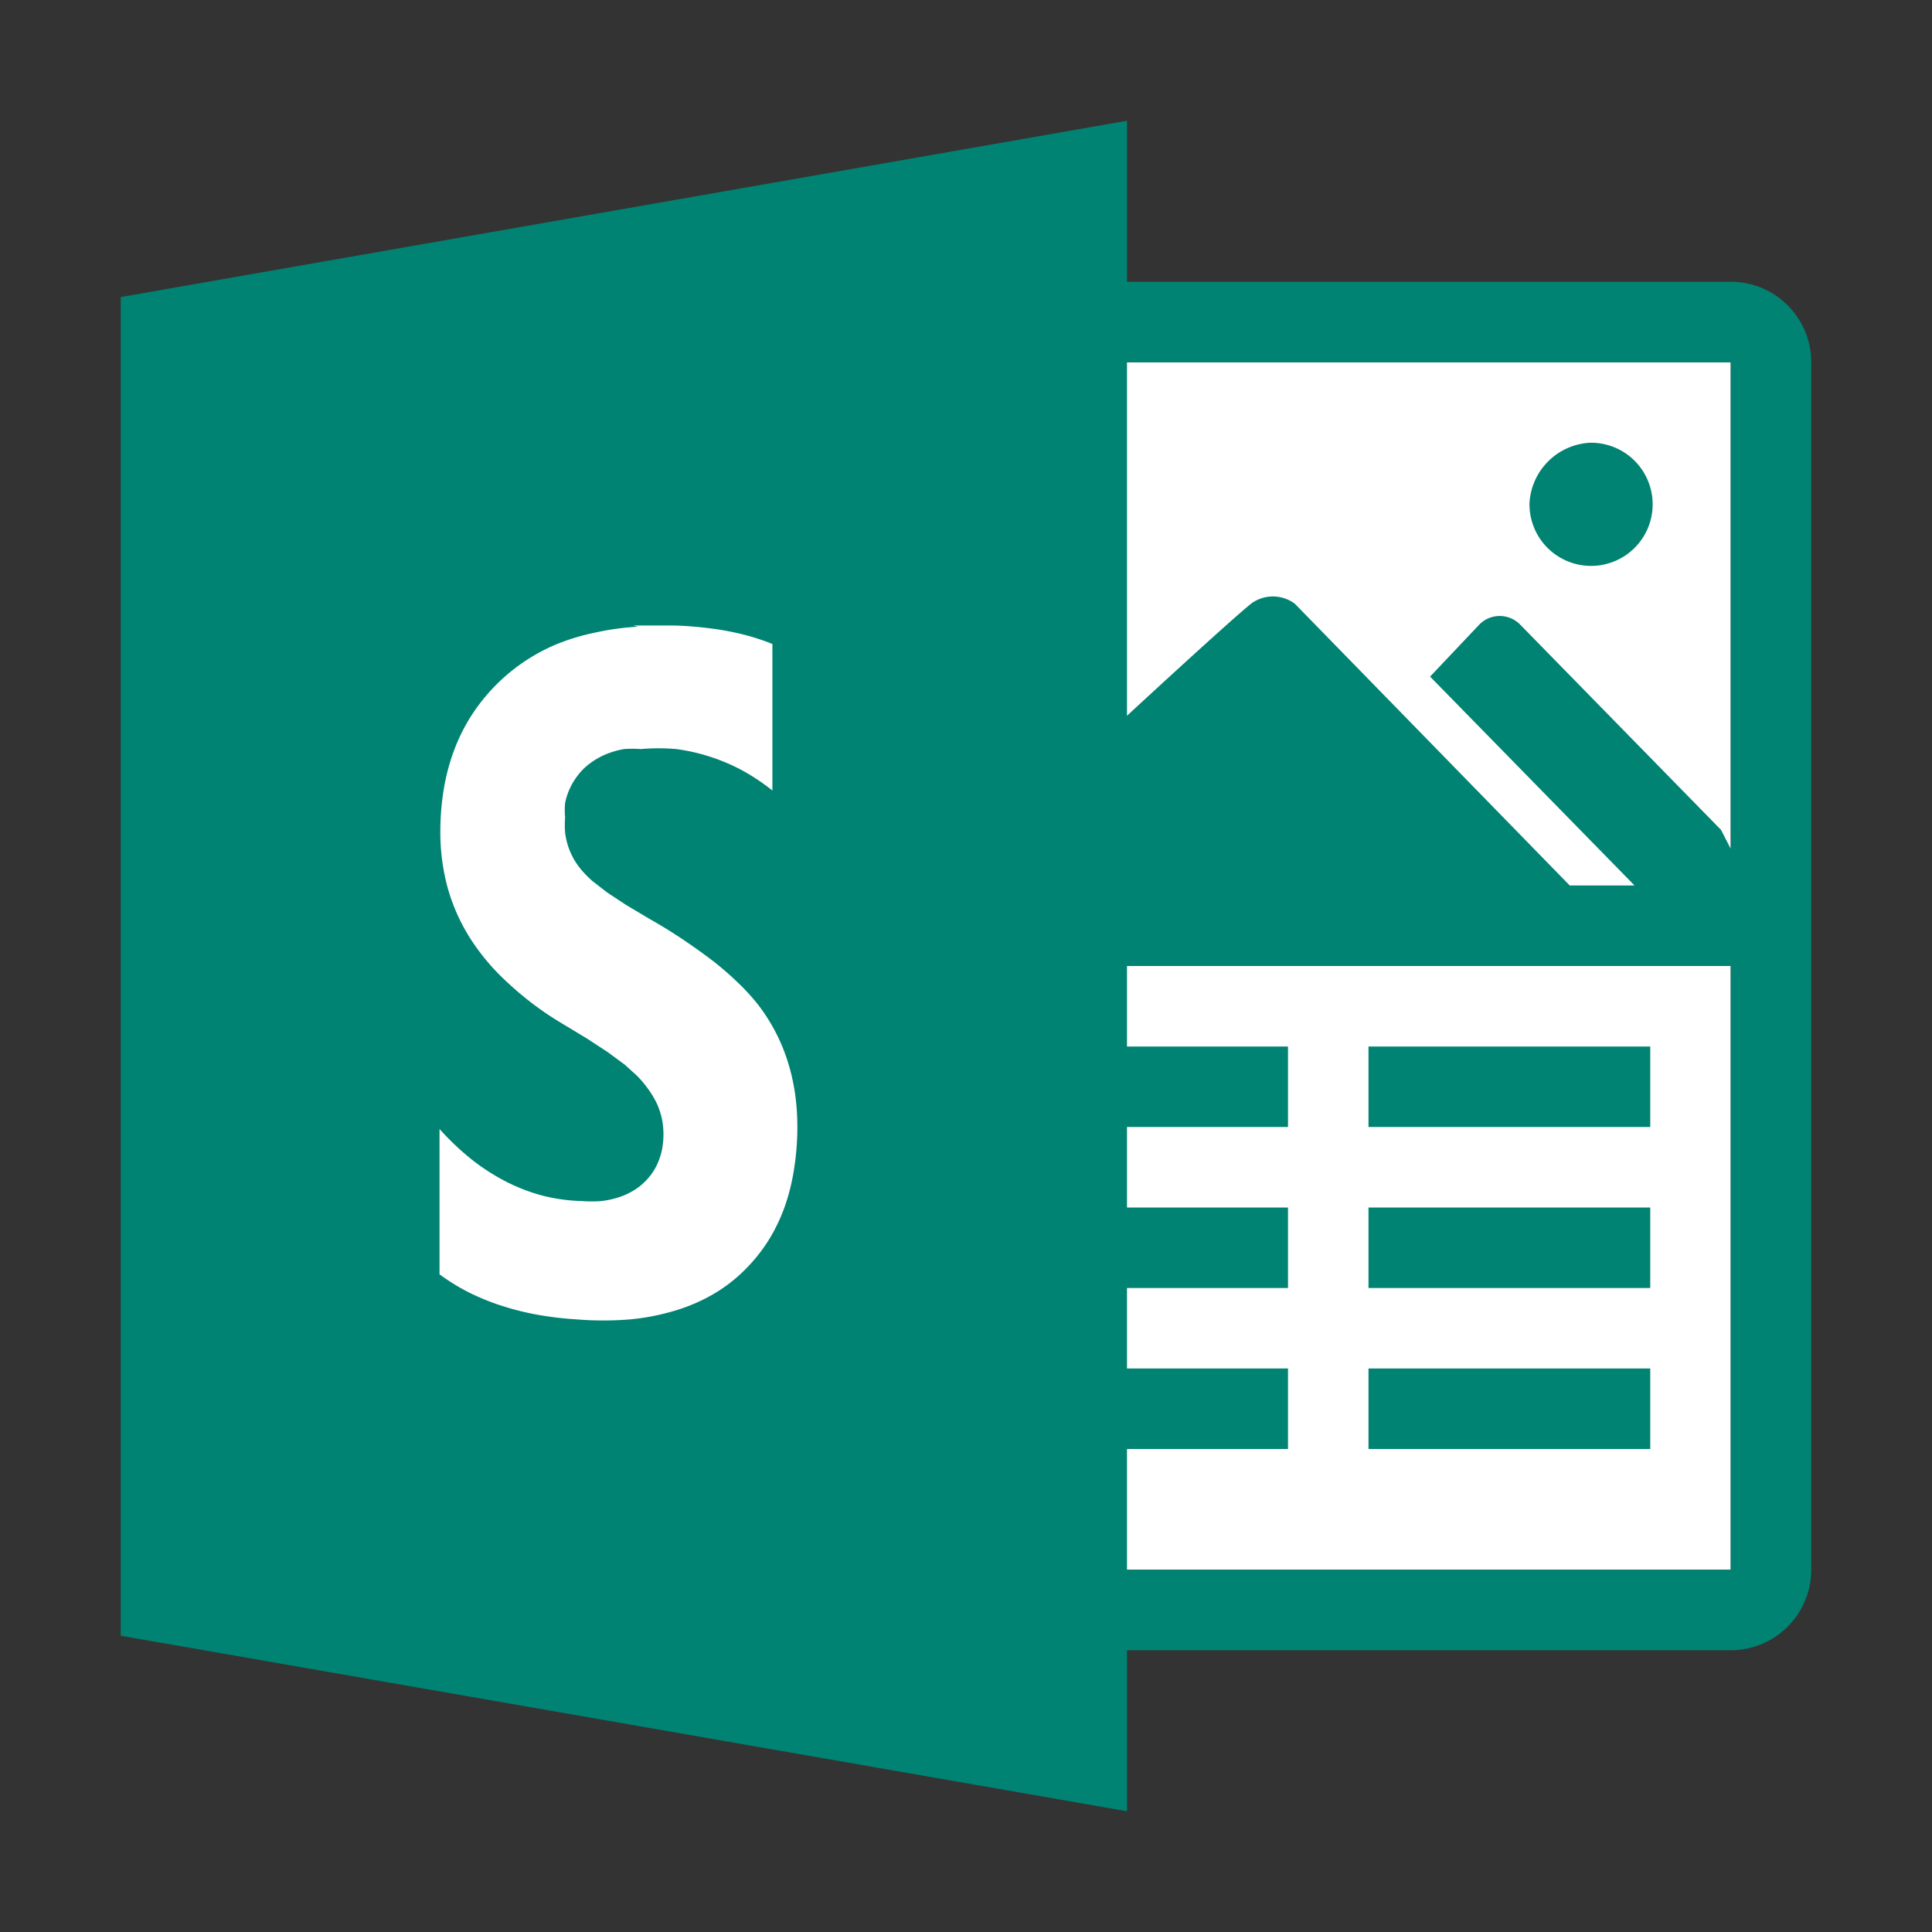
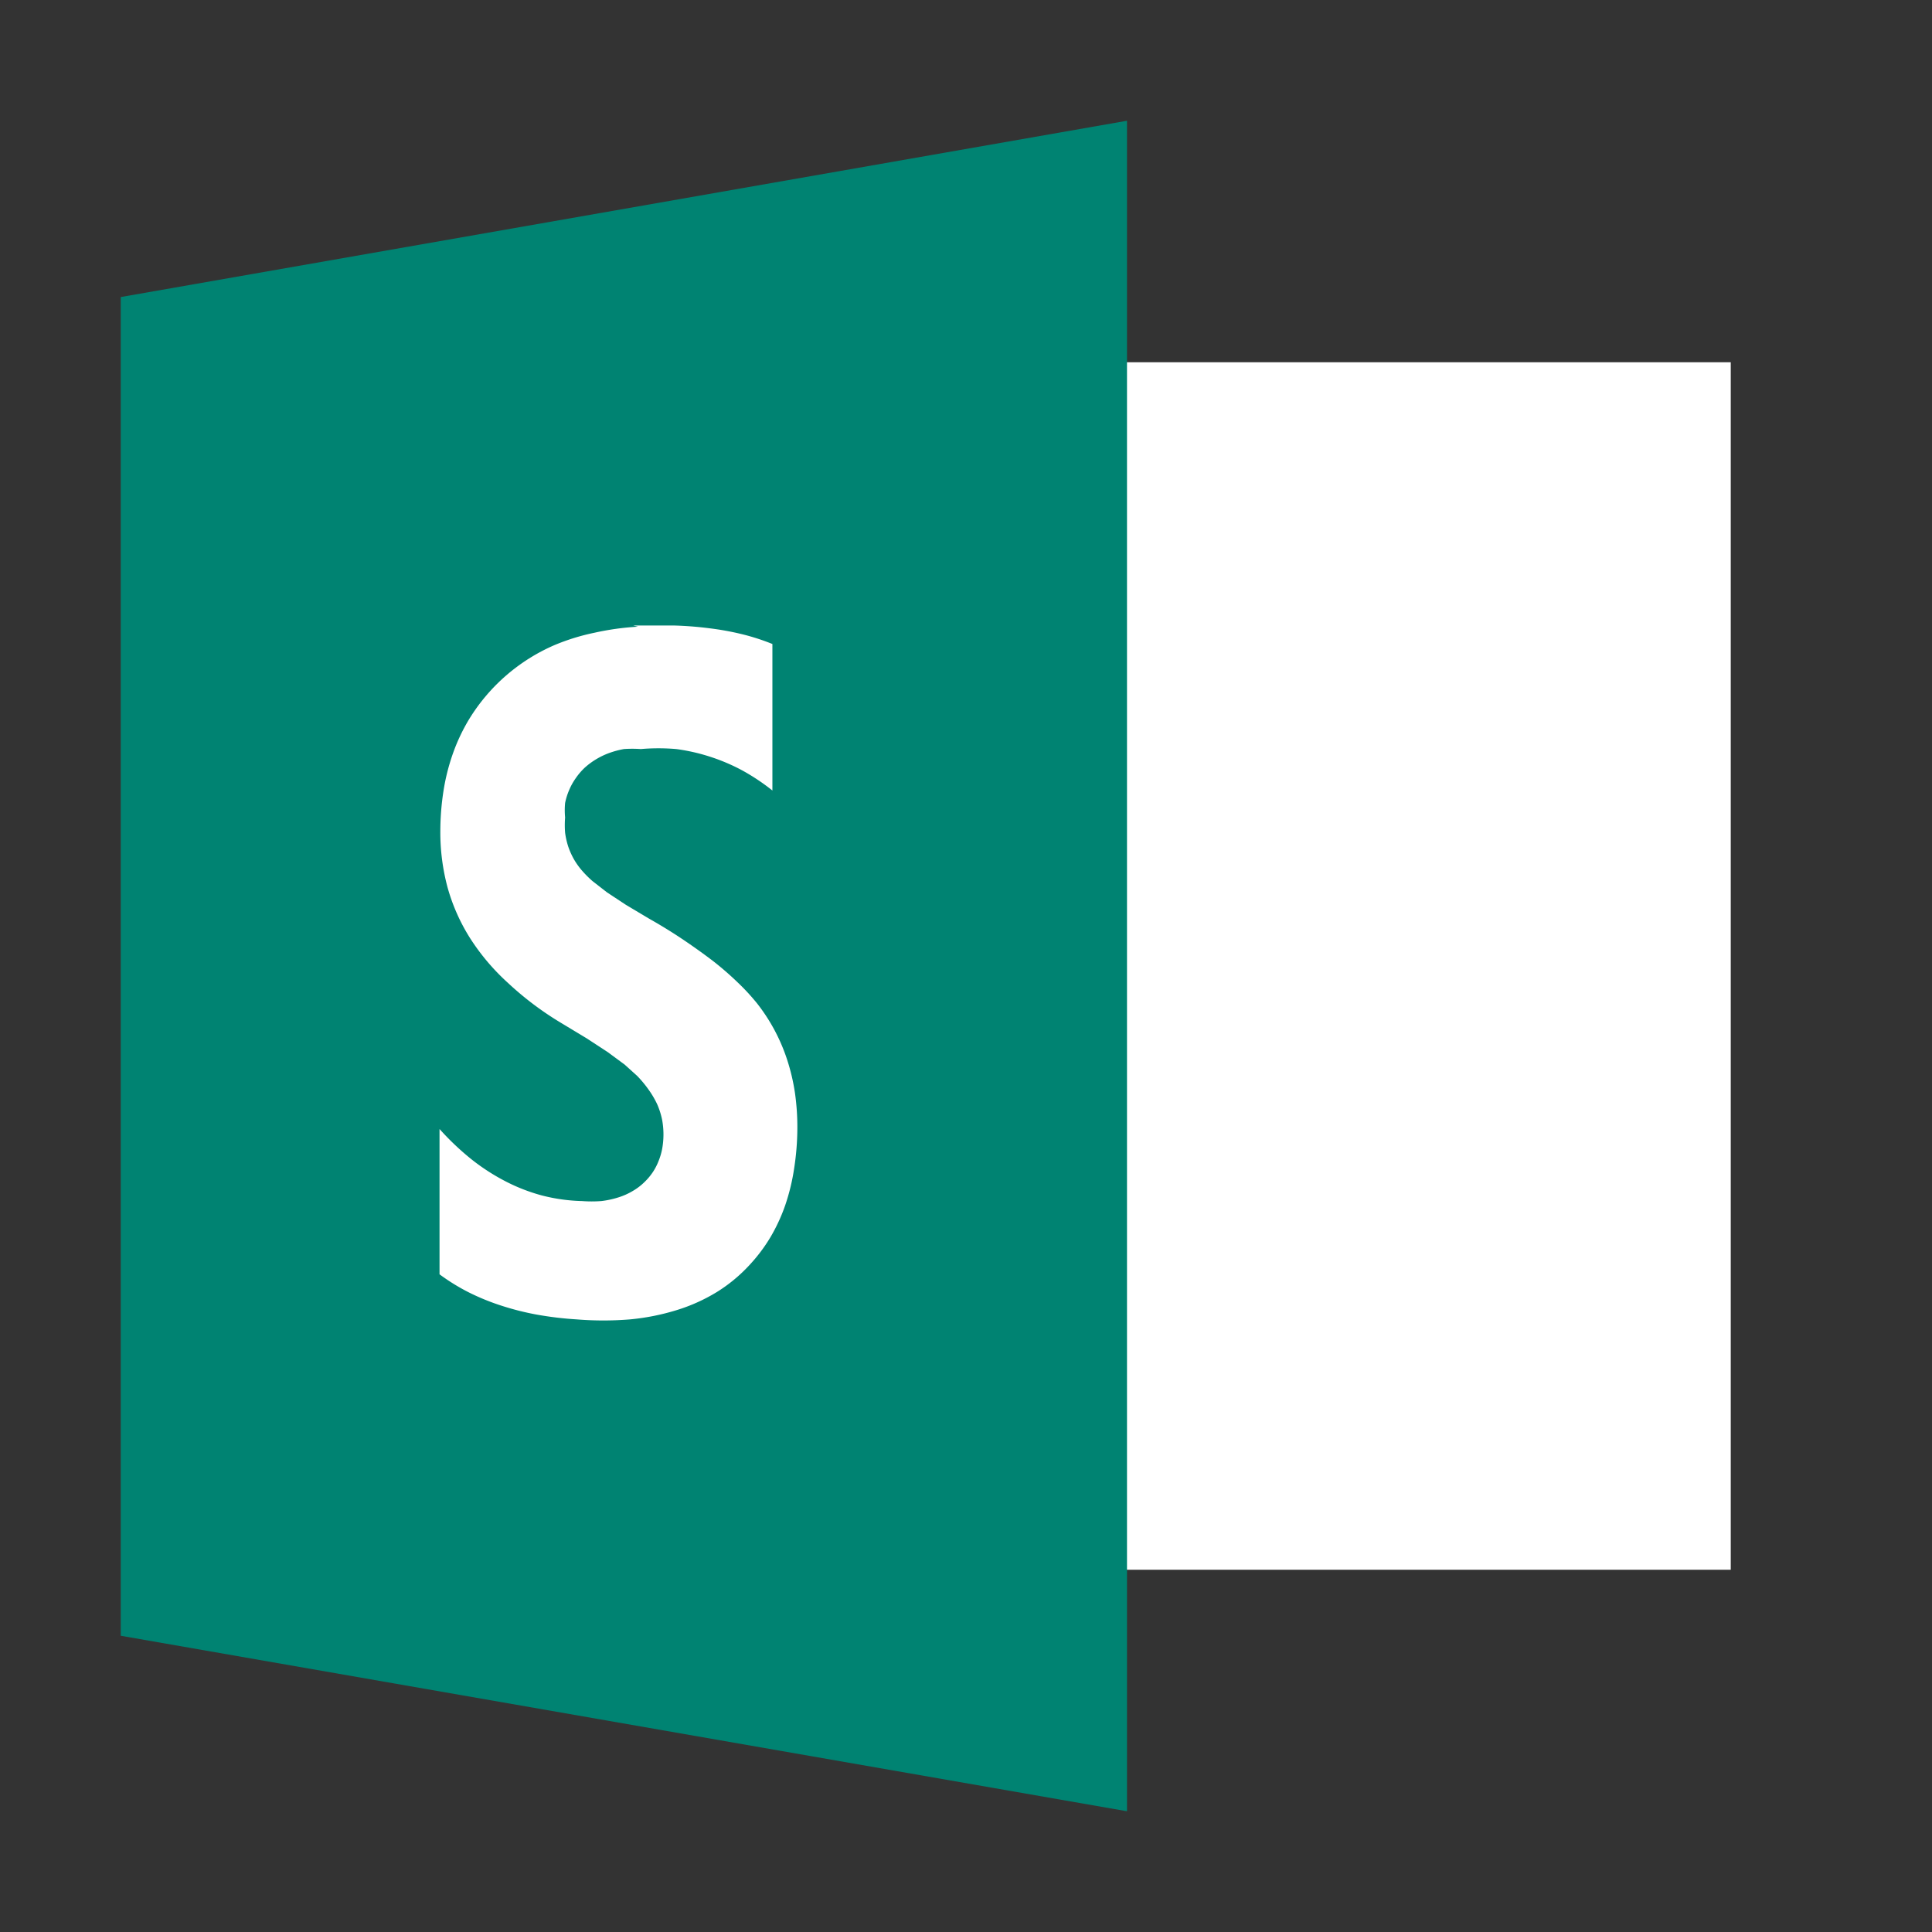
<svg xmlns="http://www.w3.org/2000/svg" id="Layer_1" data-name="Layer 1" viewBox="0 0 48 48">
  <rect x="0" y="0" width="48" height="48" fill="#333333" stroke="none" />
  <defs>
    <style>.cls-1{fill:#fff}</style>
  </defs>
  <path class="cls-1" d="M26 9h17v30H26z" />
-   <path d="M43 7H26a2 2 0 0 0-2 2v30a2 2 0 0 0 2 2h17a2 2 0 0 0 2-2V9a2 2 0 0 0-2-2zm0 32H26V24h17zm0-17.91l-.24-.47-5-5.11a.71.71 0 0 0-1 0l-1.23 1.3L40.61 22H39l-6.83-7a.91.91 0 0 0-1.09 0c-.77.63-4.13 3.75-5.08 4.64V9h17zM27 26h5v2h-5zm7 0h7v2h-7zm-7 4h5v2h-5zm7 0h7v2h-7zm0 4h7v2h-7zm-7 0h5v2h-5zm11-21.5a1.59 1.59 0 0 1 1.5-1.5 1.53 1.53 0 1 1-1.5 1.5z" fill="#008372" />
  <path d="M28 3L3 7.38v33.26L28 45z" fill-rule="evenodd" fill="#008372" />
  <path class="cls-1" d="M15.85 15.57a6.66 6.66 0 0 0-1.08.15 5.36 5.36 0 0 0-1 .31 4.65 4.65 0 0 0-2.11 1.83 4.62 4.62 0 0 0-.4.84 5.17 5.17 0 0 0-.24.94 6.54 6.54 0 0 0-.08 1 5.27 5.27 0 0 0 .18 1.41 4.73 4.73 0 0 0 .56 1.26 5.5 5.5 0 0 0 .94 1.11 7.83 7.83 0 0 0 1.33 1l.63.38.52.34.42.31.31.28a2.87 2.87 0 0 1 .29.35 2.28 2.28 0 0 1 .21.36 1.94 1.94 0 0 1 .12.38 2 2 0 0 1 0 .73 1.59 1.59 0 0 1-.09.3 1.43 1.43 0 0 1-.14.27 1.48 1.48 0 0 1-.2.24 1.45 1.45 0 0 1-.3.23 1.66 1.66 0 0 1-.36.16 2.27 2.27 0 0 1-.42.09 3.2 3.2 0 0 1-.48 0 4.41 4.41 0 0 1-1-.14 4.52 4.52 0 0 1-.9-.35 5.2 5.2 0 0 1-.85-.55 6.67 6.67 0 0 1-.79-.75v3.61a5.08 5.08 0 0 0 .71.44 5.73 5.73 0 0 0 .8.33 6.82 6.82 0 0 0 .9.23 8.63 8.63 0 0 0 1 .12 8.18 8.18 0 0 0 1.32 0 5.72 5.72 0 0 0 1.16-.23 4.37 4.37 0 0 0 1-.45 3.89 3.89 0 0 0 .81-.67 4.09 4.09 0 0 0 .52-.69 4.4 4.4 0 0 0 .37-.8 5.18 5.18 0 0 0 .22-.91 6.64 6.64 0 0 0 .08-1 6 6 0 0 0-.06-.88 5.06 5.06 0 0 0-.19-.81 4.55 4.55 0 0 0-.75-1.41 5.45 5.45 0 0 0-.48-.52 7.71 7.71 0 0 0-.61-.53q-.34-.26-.74-.53t-.86-.53l-.57-.34-.47-.31-.36-.28a2.67 2.67 0 0 1-.26-.26 1.81 1.81 0 0 1-.2-.28 1.9 1.9 0 0 1-.14-.31 1.94 1.94 0 0 1-.08-.35 2.38 2.38 0 0 1 0-.38 1.91 1.91 0 0 1 0-.36 1.59 1.59 0 0 1 .1-.32 1.53 1.53 0 0 1 .16-.29 1.63 1.63 0 0 1 .22-.26 1.8 1.8 0 0 1 .28-.21 1.87 1.87 0 0 1 .33-.16 2.26 2.26 0 0 1 .37-.1 3 3 0 0 1 .42 0 5.15 5.15 0 0 1 .88 0 4.74 4.74 0 0 1 .84.19 4.79 4.79 0 0 1 .8.34 5.31 5.31 0 0 1 .75.5V16a5.5 5.5 0 0 0-.74-.24 6.91 6.91 0 0 0-.82-.15 8.82 8.82 0 0 0-.9-.07h-1" />
</svg>